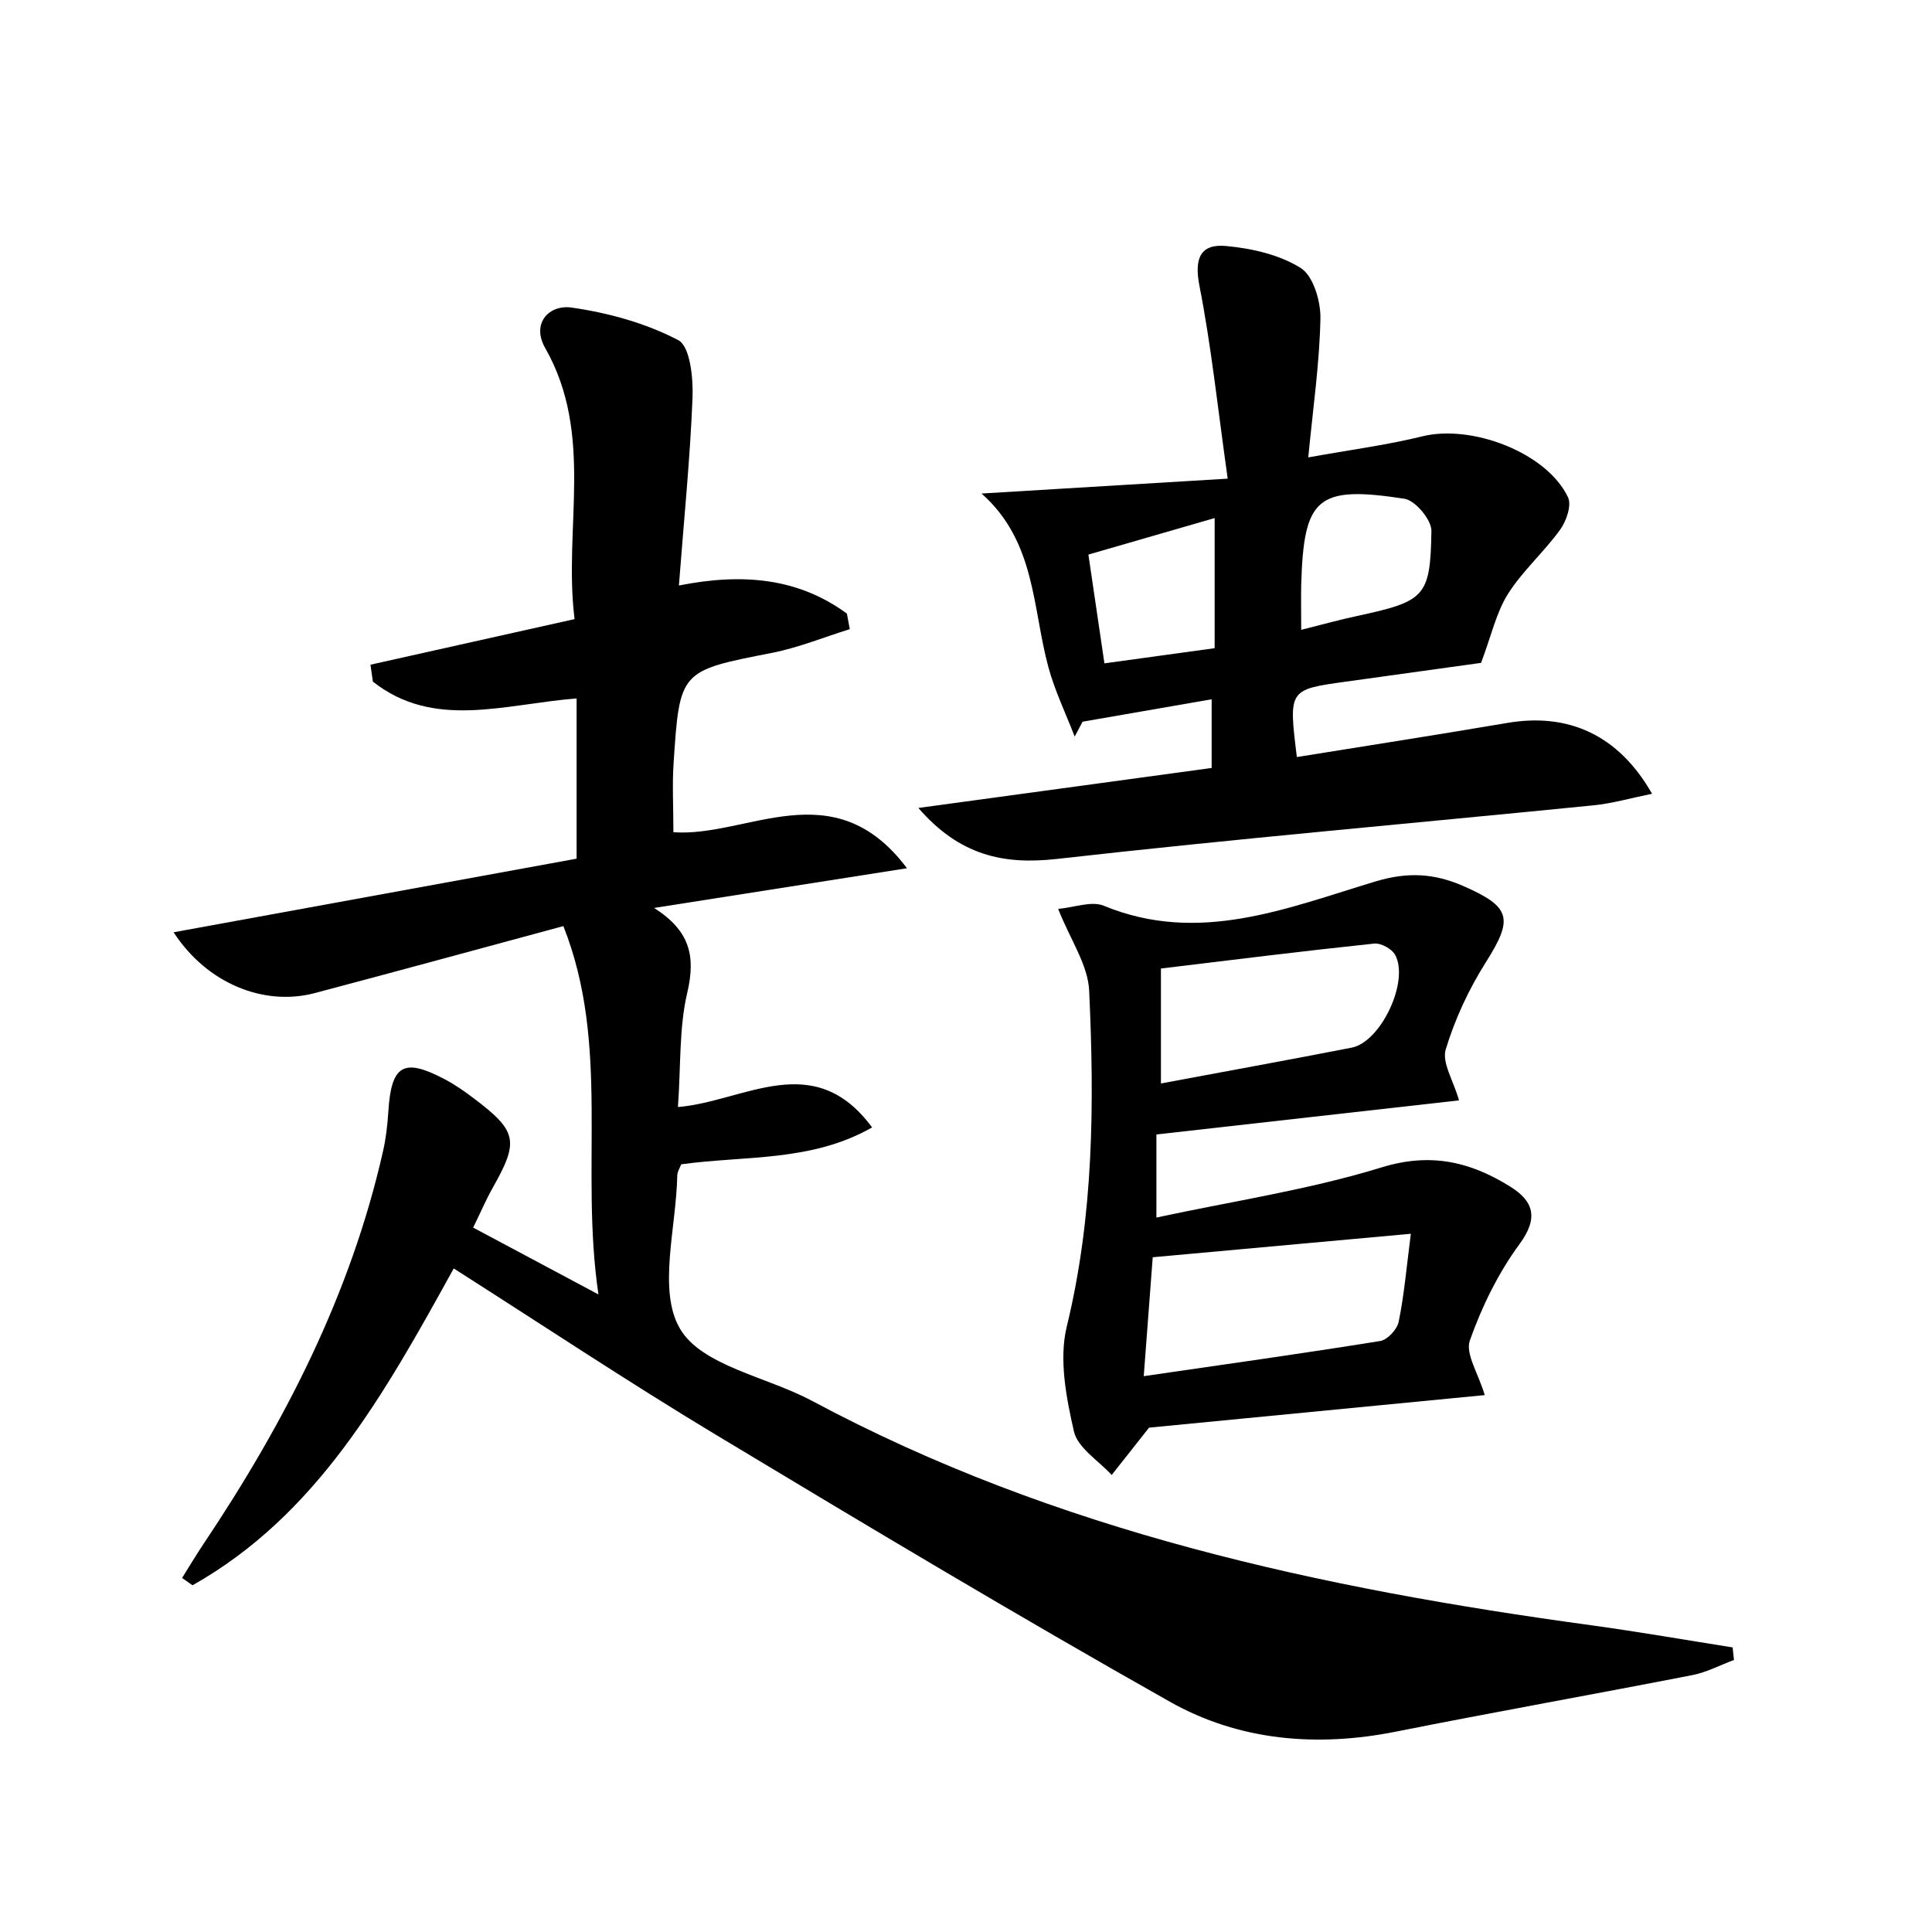
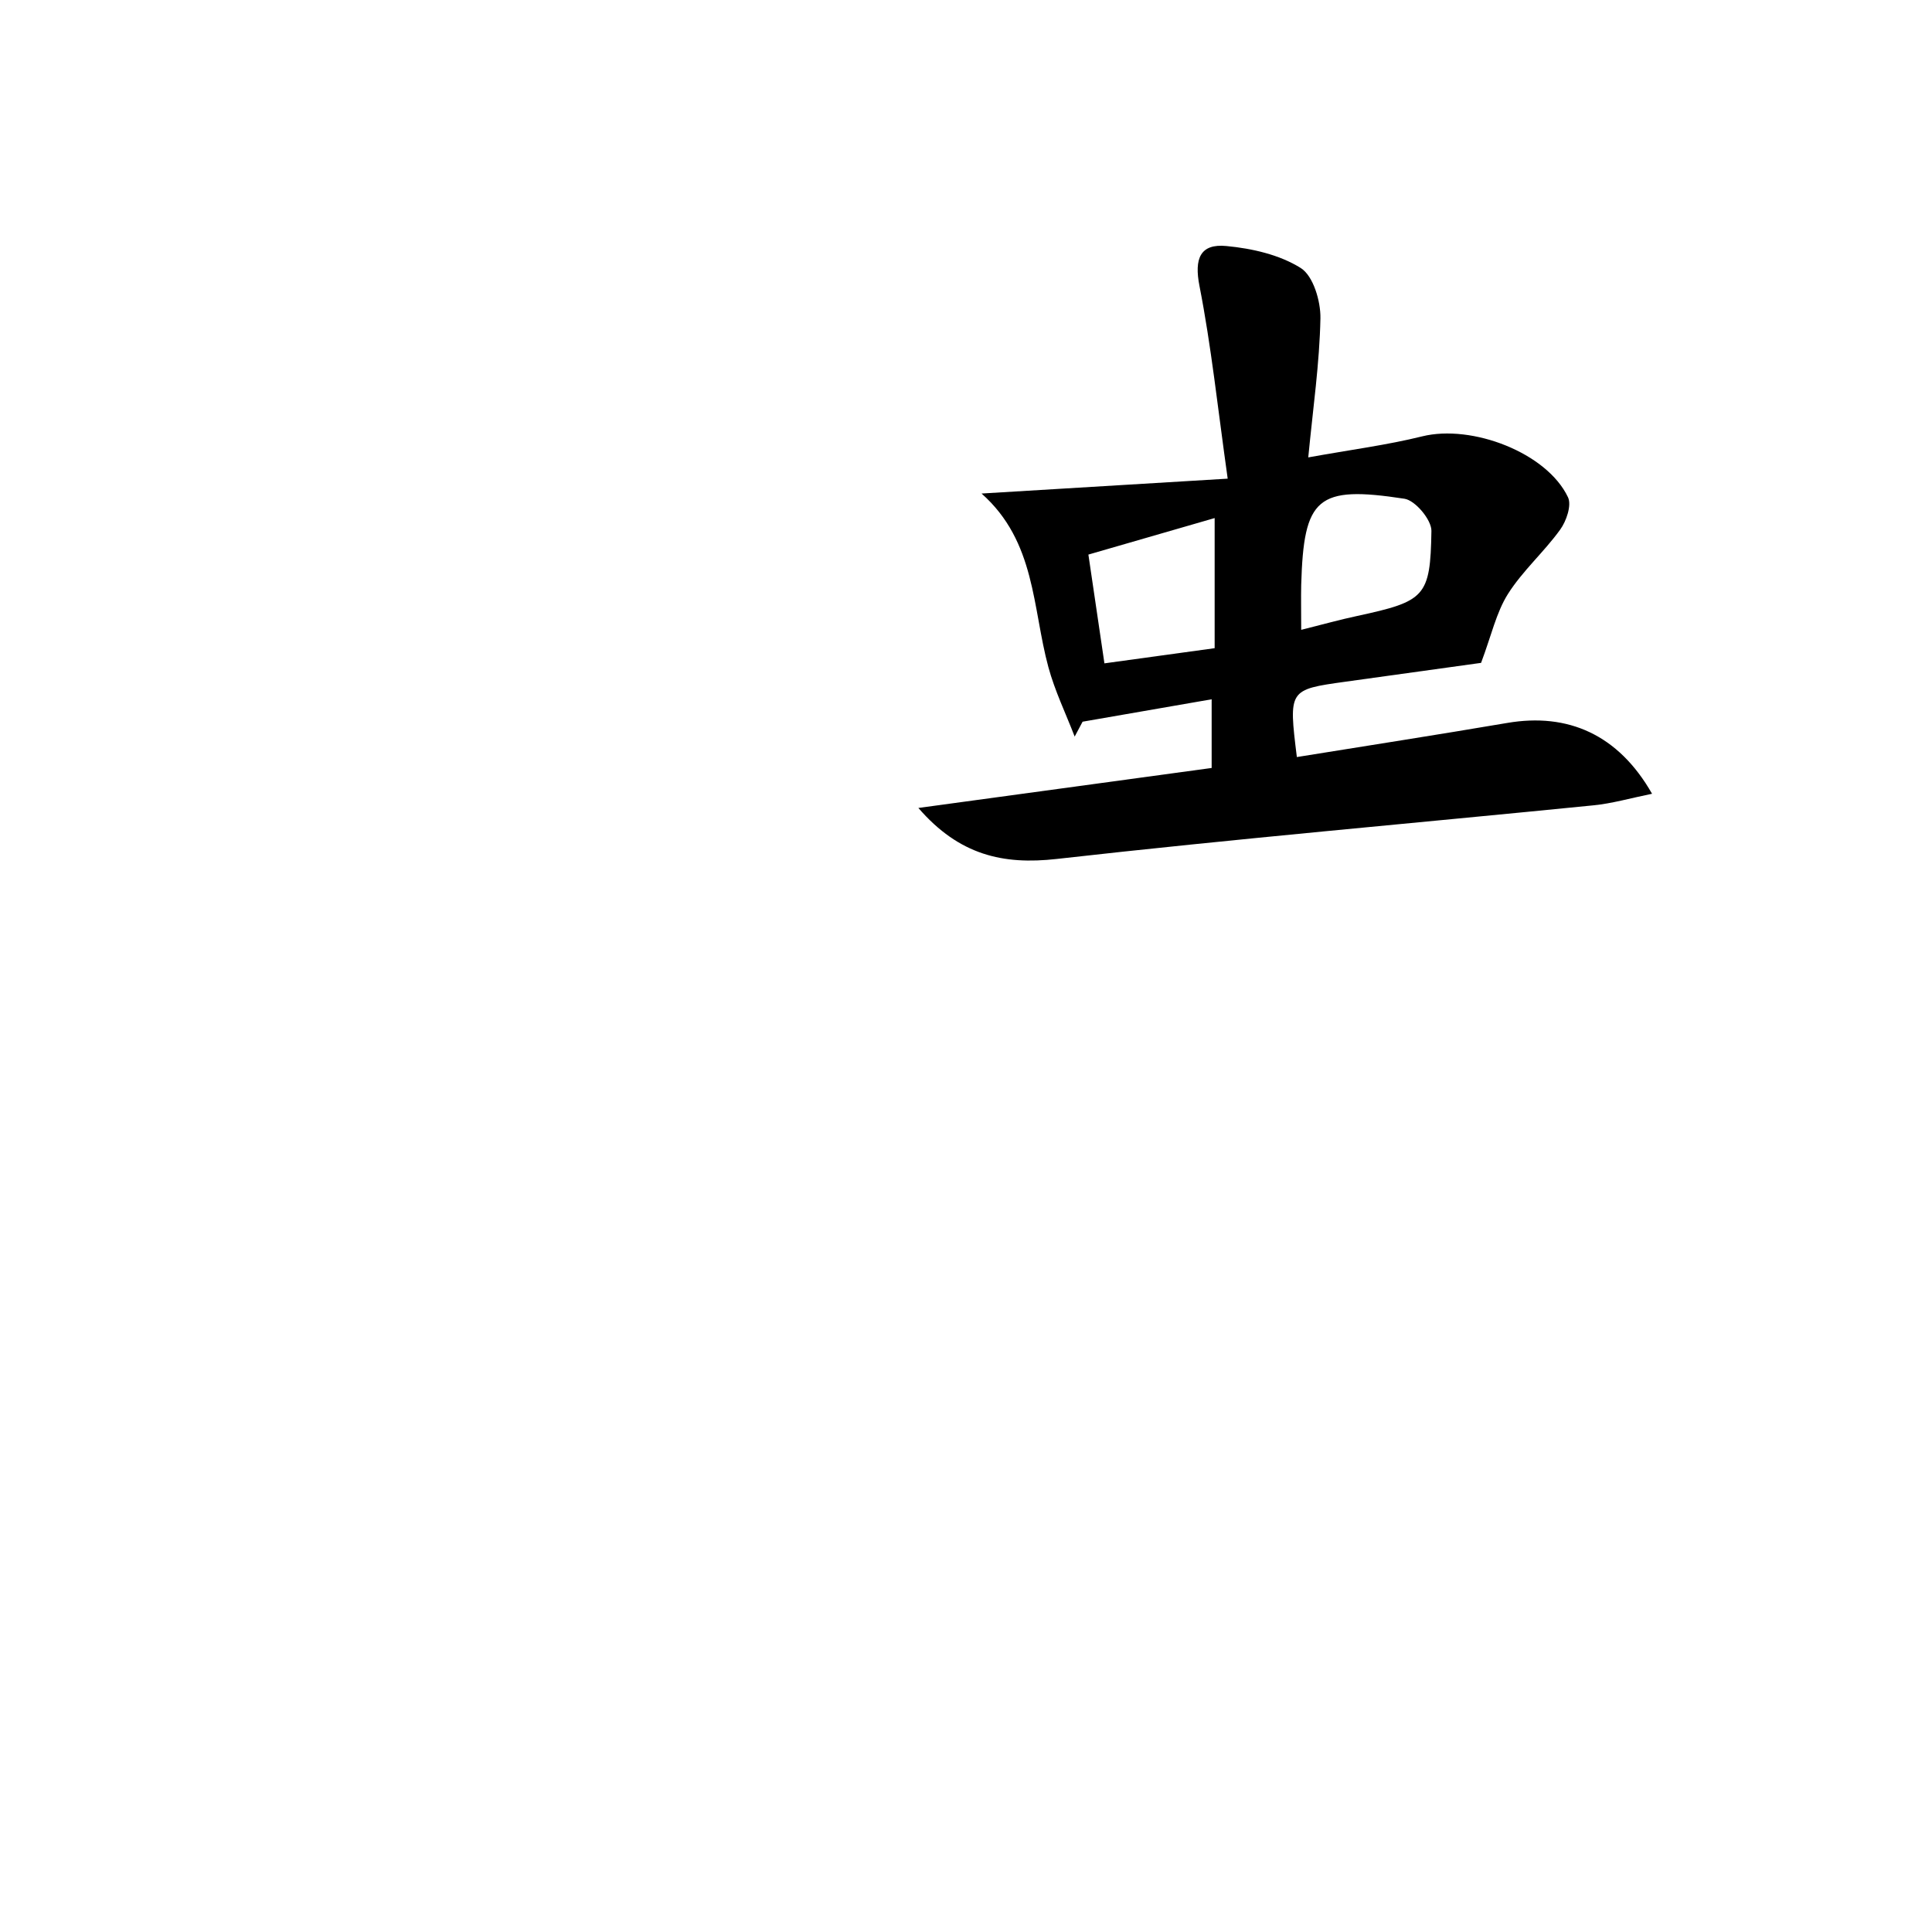
<svg xmlns="http://www.w3.org/2000/svg" enable-background="new 0 0 200 200" viewBox="0 0 200 200">
-   <path d="m46.97 131.31c-7.29 13.22-14.22 25.56-27.04 32.8-.36-.25-.72-.51-1.08-.76.74-1.18 1.45-2.38 2.23-3.54 8.4-12.55 15.23-25.83 18.58-40.68.3-1.32.45-2.69.54-4.05.3-4.84 1.57-5.61 5.83-3.36 1.07.56 2.07 1.26 3.03 1.99 4.49 3.39 4.68 4.42 1.95 9.24-.67 1.18-1.2 2.44-2.03 4.13 3.98 2.13 7.89 4.21 12.97 6.92-1.94-13.18 1.27-25.77-3.63-38.13-9.11 2.46-17.41 4.73-25.72 6.93-5.25 1.39-11.15-.95-14.63-6.29 14.15-2.59 27.96-5.11 41.72-7.62 0-5.64 0-10.99 0-16.59-7.51.6-14.78 3.24-21.09-1.74-.08-.58-.16-1.17-.25-1.75 6.86-1.53 13.71-3.06 21.13-4.72-1.18-9.41 2.08-19.05-3.04-28.06-1.47-2.58.42-4.52 2.73-4.19 3.79.54 7.68 1.61 11.04 3.37 1.23.64 1.56 3.92 1.48 5.96-.25 6.32-.89 12.63-1.41 19.44 6.61-1.31 12.36-.78 17.39 2.91.1.54.2 1.07.3 1.61-2.67.83-5.3 1.91-8.03 2.45-9.54 1.87-9.58 1.8-10.21 11.42-.15 2.24-.02 4.5-.02 7.15 7.66.56 16.57-6.41 24.18 3.73-9.46 1.49-17.82 2.8-26.18 4.11 3.71 2.36 4.33 4.97 3.43 8.8-.85 3.62-.65 7.48-.96 11.81 6.9-.58 14.03-6.11 20.1 2.11-6.29 3.59-13.16 2.9-19.76 3.82-.14.37-.41.77-.41 1.17-.1 5.39-2.05 11.9.29 15.86 2.26 3.84 9 4.96 13.67 7.46 25.24 13.52 52.66 19.41 80.68 23.23 4.88.67 9.74 1.52 14.61 2.29.05.43.09.87.14 1.3-1.43.53-2.81 1.27-4.28 1.56-10.23 2-20.5 3.82-30.72 5.86-8.19 1.63-16.22.95-23.4-3.1-15.82-8.92-31.41-18.25-46.97-27.62-9.09-5.47-17.91-11.34-27.16-17.23z" />
  <path d="m171.02 82.17c-2.22.45-4.14 1.01-6.09 1.2-18.52 1.85-37.06 3.46-55.55 5.55-5.52.62-10.07-.38-14.31-5.28 9.99-1.36 19.99-2.72 30.36-4.14 0-2.15 0-4.32 0-7.11-4.54.79-8.95 1.55-13.36 2.32-.27.51-.55 1.03-.82 1.54-.92-2.39-2.05-4.72-2.72-7.18-1.67-6.15-1.3-13-6.92-17.98 8.35-.5 16.2-.98 25.48-1.54-1.04-7.38-1.7-13.72-2.92-19.94-.56-2.85.07-4.41 2.8-4.14 2.64.25 5.5.9 7.69 2.28 1.29.82 2.06 3.42 2.03 5.2-.09 4.63-.76 9.24-1.26 14.4 4.43-.8 8.17-1.28 11.8-2.18 5.15-1.27 12.91 1.7 15.09 6.31.39.83-.17 2.47-.82 3.36-1.67 2.31-3.89 4.26-5.4 6.65-1.21 1.92-1.71 4.29-2.78 7.13-3.94.55-8.99 1.25-14.04 1.95-5.89.82-5.89.82-5.03 7.8 7.26-1.17 14.53-2.3 21.77-3.53 6.29-1.08 11.51 1.2 15 7.33zm-56.69-13.5c4.2-.58 7.87-1.08 11.41-1.57 0-4.6 0-8.69 0-13.47-4.69 1.35-8.78 2.54-13.07 3.78.55 3.78 1.05 7.16 1.66 11.26zm20.37-3.47c2.28-.57 4.02-1.06 5.77-1.43 7.06-1.53 7.6-1.97 7.71-8.81.02-1.14-1.67-3.16-2.79-3.33-9.06-1.39-10.43-.14-10.69 8.92-.03 1.34 0 2.68 0 4.65z" />
-   <path d="m151.04 113.91c-10.48 1.18-20.77 2.34-31.33 3.53v8.6c7.95-1.71 15.8-2.88 23.3-5.19 5.1-1.57 9.2-.58 13.3 1.97 2.42 1.5 3.01 3.22.99 5.97-2.2 2.99-3.9 6.47-5.14 9.97-.49 1.37.87 3.4 1.54 5.66-11.8 1.14-23.71 2.3-34.75 3.37-1.61 2.04-2.74 3.47-3.87 4.9-1.36-1.49-3.52-2.8-3.91-4.52-.8-3.51-1.56-7.46-.74-10.84 2.8-11.5 2.86-23.12 2.32-34.77-.12-2.67-1.94-5.26-3.21-8.47 1.67-.15 3.45-.85 4.72-.33 9.85 4.07 19.01.23 28.12-2.51 3.38-1.02 6.12-.83 9.1.47 4.98 2.18 5.18 3.39 2.33 7.9-1.76 2.78-3.2 5.88-4.15 9.02-.41 1.36.79 3.21 1.38 5.27zm-32.64 28.55c8.69-1.26 16.59-2.37 24.48-3.64.75-.12 1.75-1.2 1.91-1.99.56-2.73.8-5.52 1.26-9.11-9.43.86-18.05 1.64-26.72 2.43-.3 3.95-.58 7.68-.93 12.31zm1.78-30.3c6.77-1.27 13.27-2.44 19.75-3.71 3.02-.59 5.99-6.88 4.49-9.61-.34-.62-1.48-1.24-2.18-1.16-7.32.77-14.62 1.68-22.06 2.58z" />
</svg>